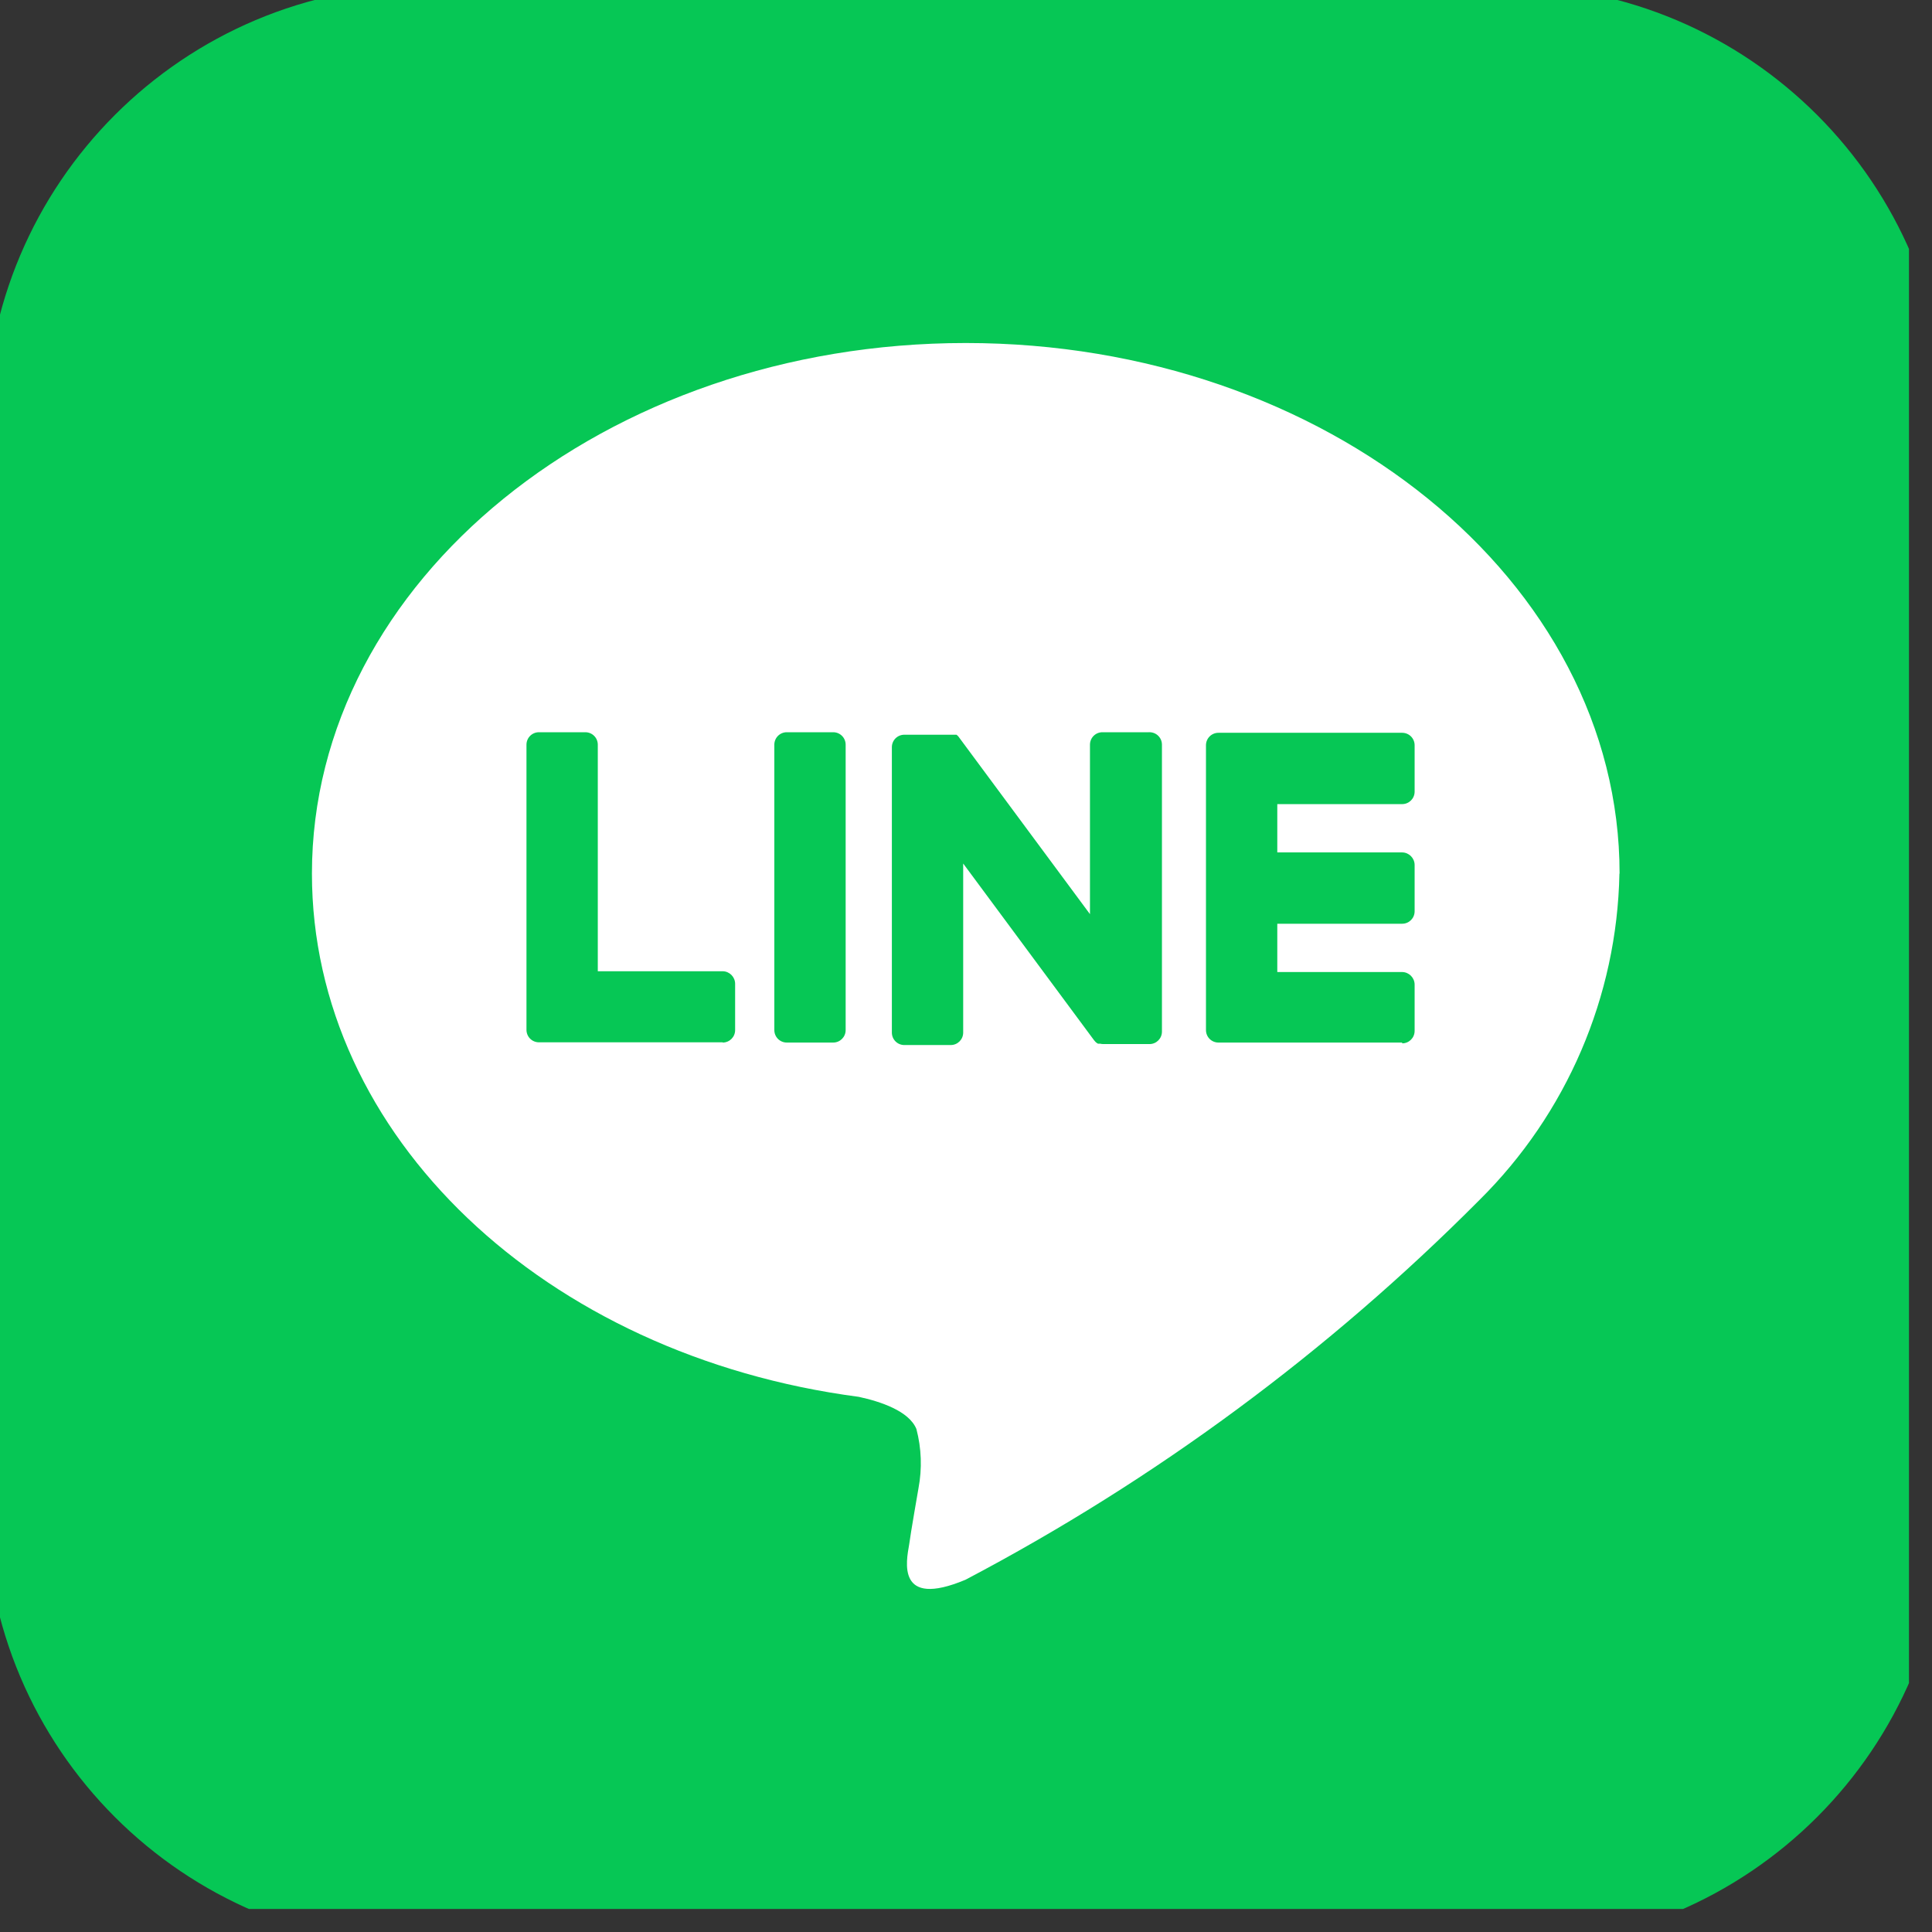
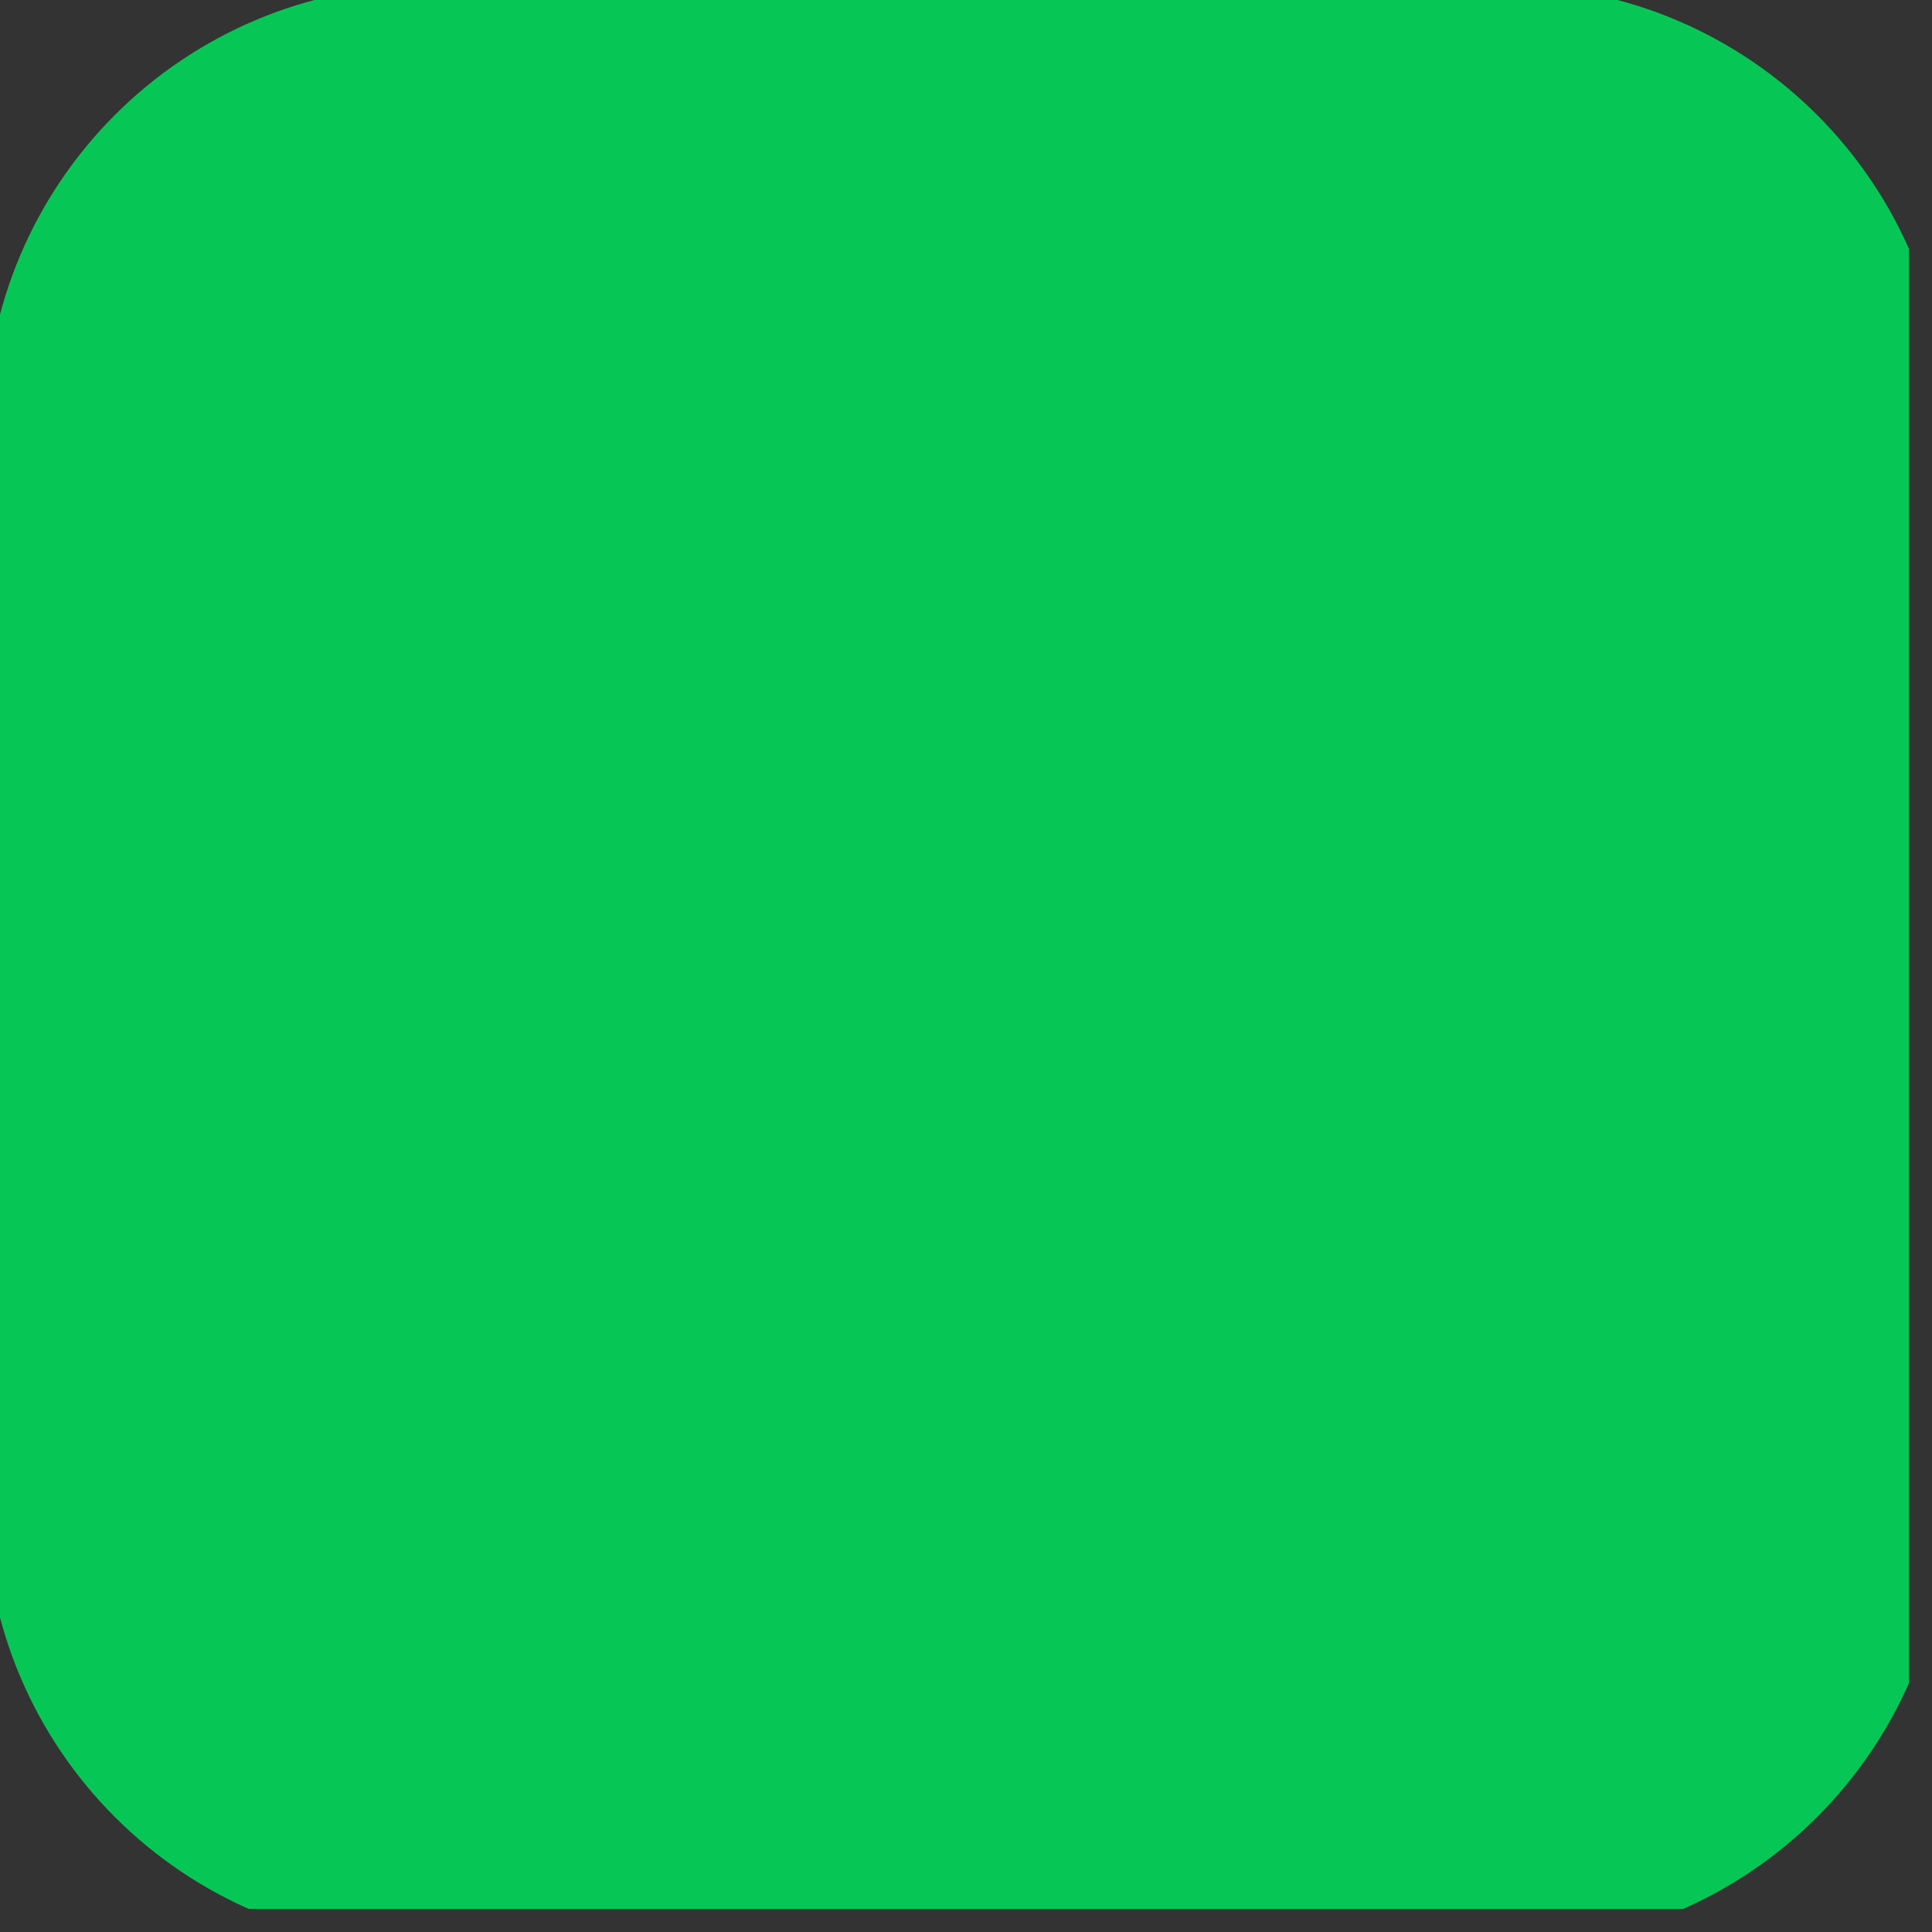
<svg xmlns="http://www.w3.org/2000/svg" viewBox="0 0 24 24">
  <rect x="0" y="0" width="24" height="24" fill="#333333" stroke="none" />
  <defs>
    <style>
      .cls-1 {
        fill: none;
      }

      .cls-2 {
        fill: #fff;
      }

      .cls-3 {
        fill: #06c755;
      }

      .cls-4 {
        clip-path: url(#clippath);
      }
    </style>
    <clipPath id="clippath">
      <rect width="24" height="24" style="fill: none;" />
    </clipPath>
  </defs>
  <g id="_イヤー_1" data-name="レイヤー 1" />
  <g id="_イヤー_2" data-name="レイヤー 2">
    <g id="_イヤー_1-2" data-name="レイヤー 1">
      <g id="icon-line" transform="translate(-0.286 -0.286)">
        <g style="clip-path: url(#clippath);">
          <g id="_ループ_1665" data-name="グループ 1665" transform="translate(0.286 0.286)">
            <path id="_ス_862" data-name="パス 862" d="M18.689,24.181H5.311C2.278,24.181-.181,21.722-.181,18.689V5.311C-.181,2.278,2.278-.181,5.311-.181h13.378c3.033,0,5.492,2.459,5.492,5.492h0v13.378c0,3.033-2.459,5.492-5.492,5.492h0" style="fill: #06c755;" />
-             <path id="_ス_863" data-name="パス 863" d="M20.119,10.852c0-3.634-3.644-6.591-8.122-6.591S3.875,7.218,3.875,10.852c0,3.258,2.89,5.987,6.793,6.5,.264,.057,.624,.174,.716,.4,.063,.24,.072,.49,.026,.734,0,0-.1,.573-.116,.7-.035,.205-.163,.8,.7,.438,2.354-1.239,4.506-2.829,6.382-4.715h0c1.086-1.074,1.711-2.529,1.741-4.056" style="fill: #fff;" />
            <path id="_ス_864" data-name="パス 864" d="M17.418,12.951h-2.282c-.086,0-.155-.069-.155-.155h0v-3.538h0c0-.086,.069-.155,.155-.155h2.282c.086,0,.155,.069,.155,.155v.576c0,.086-.069,.155-.155,.155h-1.551v.6h1.551c.085,.001,.154,.07,.155,.155v.576c0,.086-.069,.155-.155,.155h-1.551v.6h1.551c.085,.001,.154,.07,.155,.155v.576c0,.086-.069,.155-.155,.155" style="fill: #06c755;" />
-             <path id="_ス_865" data-name="パス 865" d="M8.977,12.951c.086,0,.155-.069,.155-.155v-.576c-.001-.085-.07-.154-.155-.155h-1.551v-2.814c0-.086-.069-.155-.155-.155h-.576c-.086,0-.155,.069-.155,.155v3.542h0c0,.086,.069,.155,.155,.155h2.282v.003Z" style="fill: #06c755;" />
-             <path id="_ス_866" data-name="パス 866" d="M10.35,9.096h-.576c-.086,0-.155,.069-.155,.155v3.545c0,.086,.069,.155,.155,.155h.576c.086,0,.155-.069,.155-.155v-3.545c0-.086-.069-.155-.155-.155" style="fill: #06c755;" />
-             <path id="_ス_867" data-name="パス 867" d="M14.271,9.096h-.576c-.086,0-.155,.069-.155,.155v2.105l-1.622-2.19-.012-.016h0l-.009-.01h0l-.008-.007h0l-.008-.006h-.647c-.086,0-.155,.069-.155,.155v3.545c0,.086,.069,.155,.155,.155h.576c.086,0,.155-.069,.155-.155v-2.1l1.624,2.193c.011,.015,.024,.029,.04,.039h0l.01,.006h.027c.013,.003,.026,.005,.04,.005h.573c.086,0,.155-.069,.155-.155v-3.564c0-.086-.069-.155-.155-.155" style="fill: #06c755;" />
          </g>
        </g>
      </g>
    </g>
  </g>
</svg>